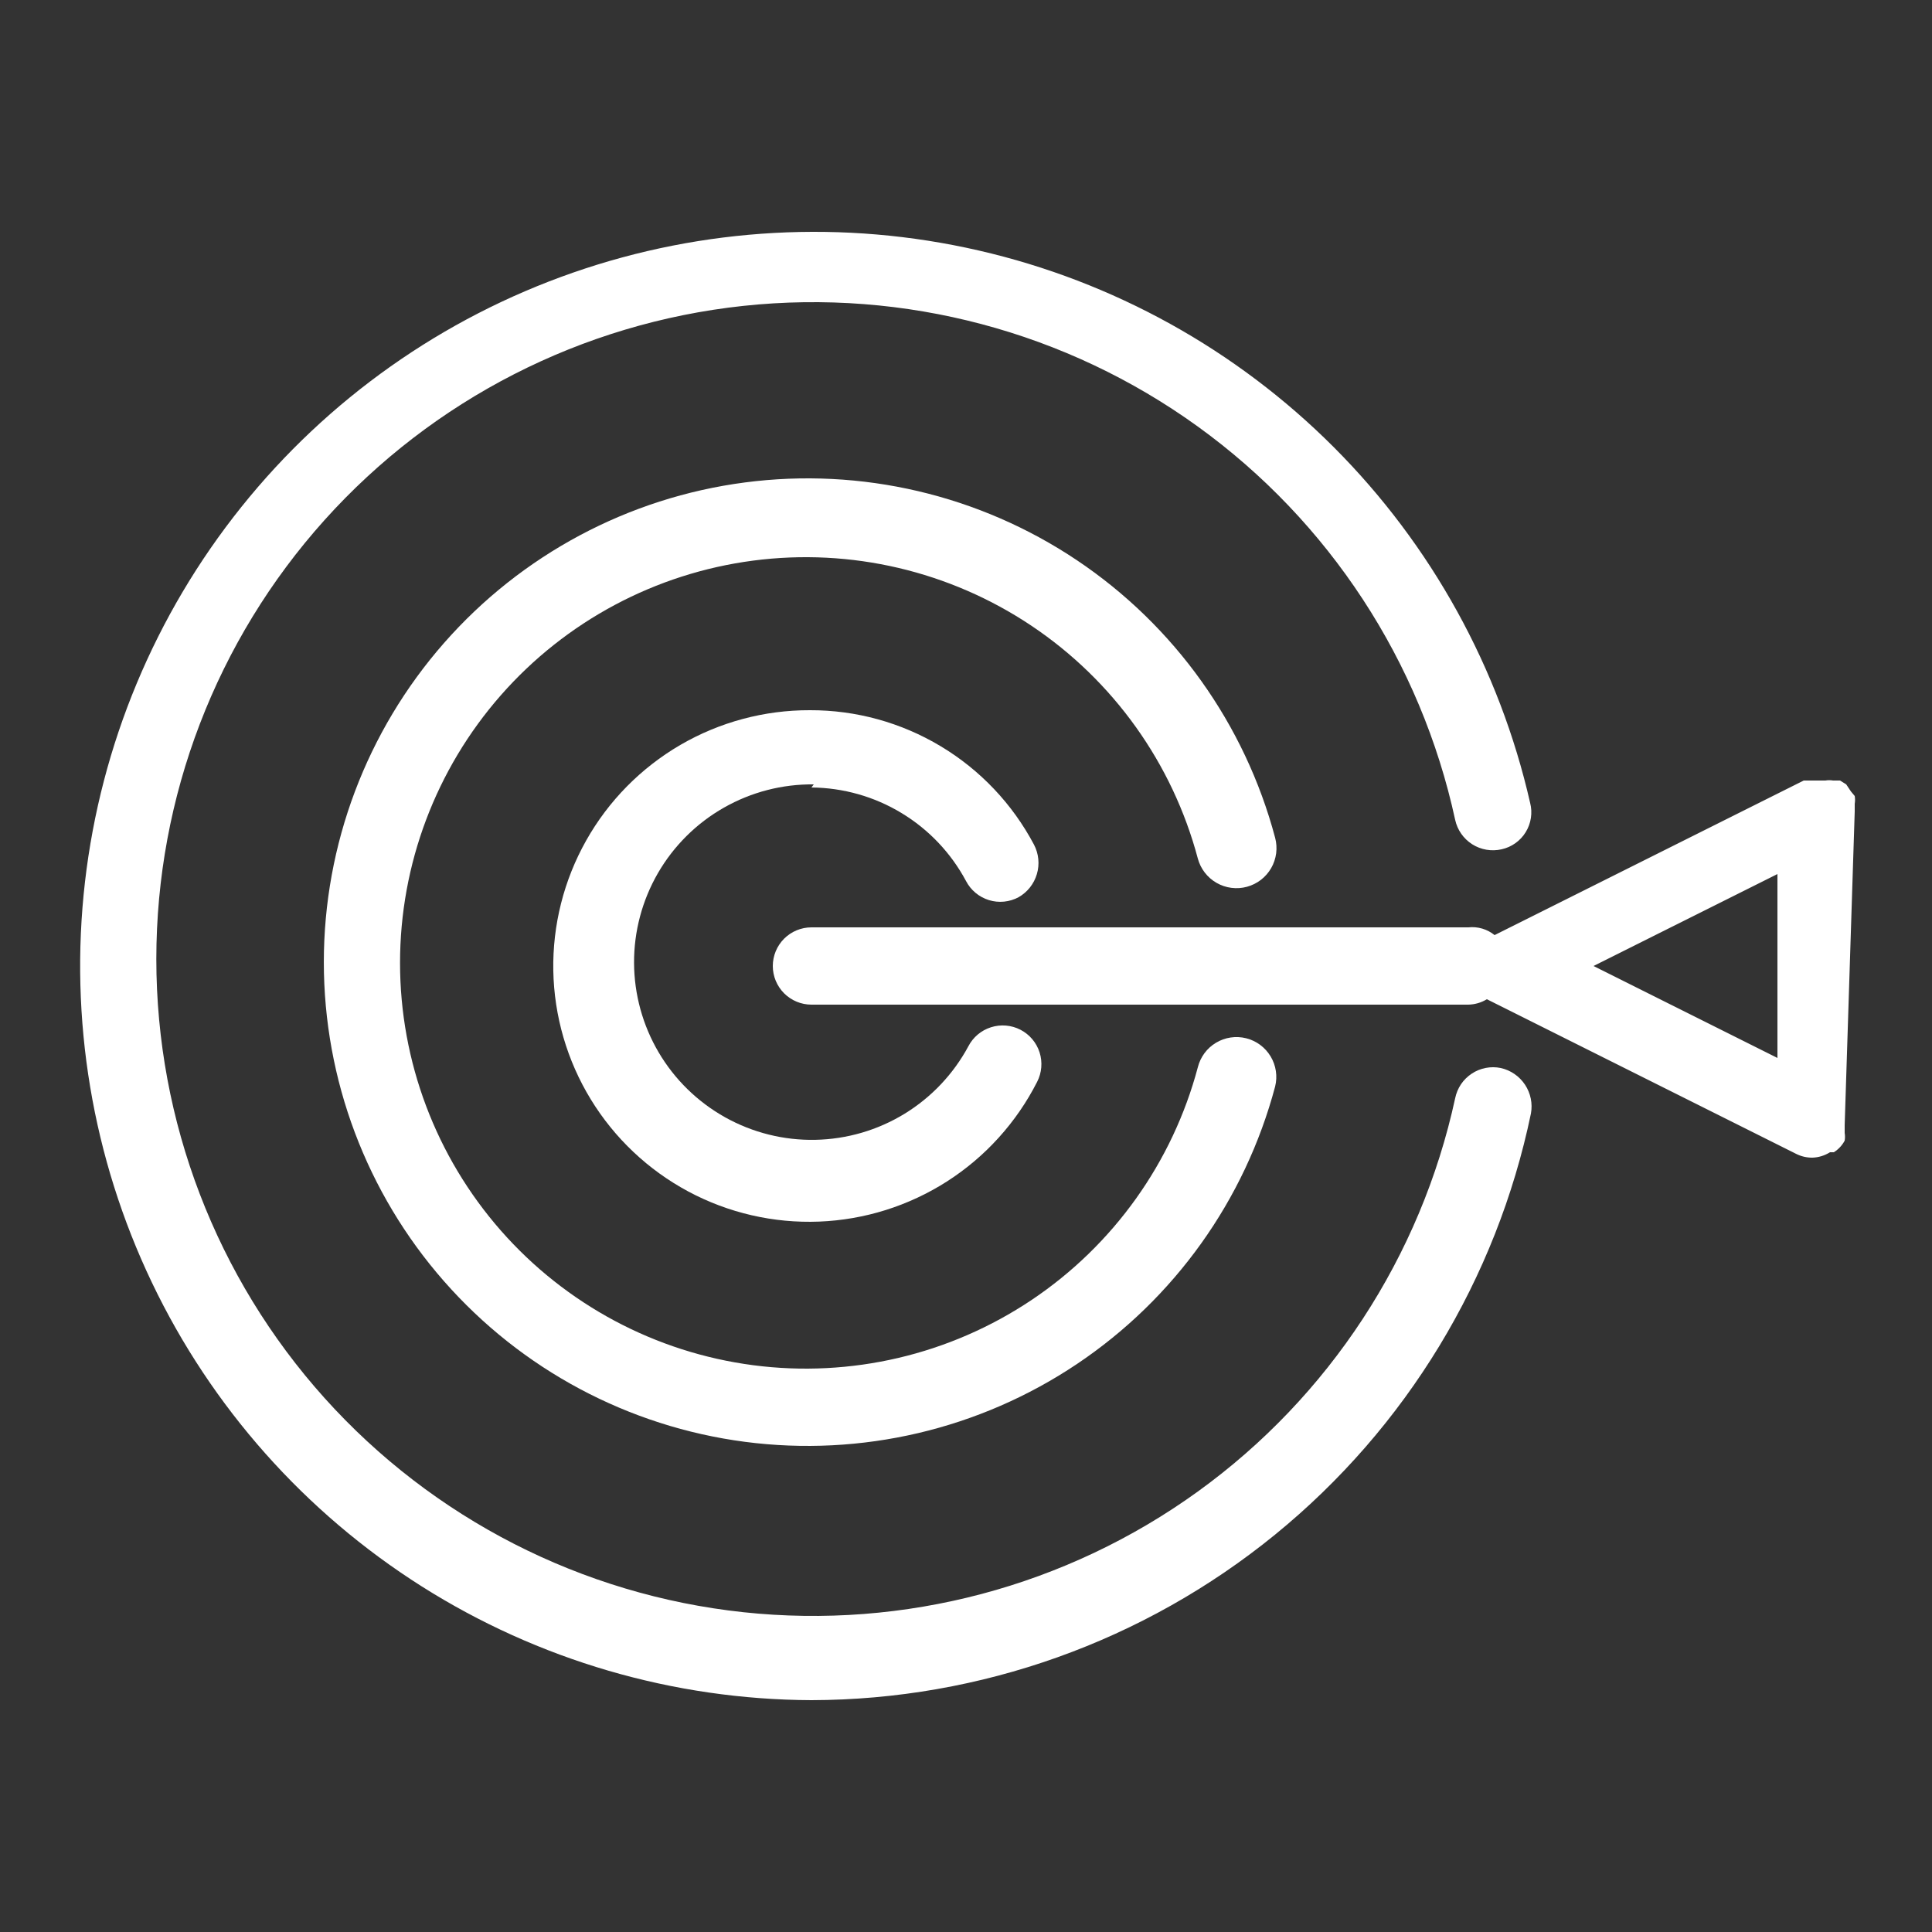
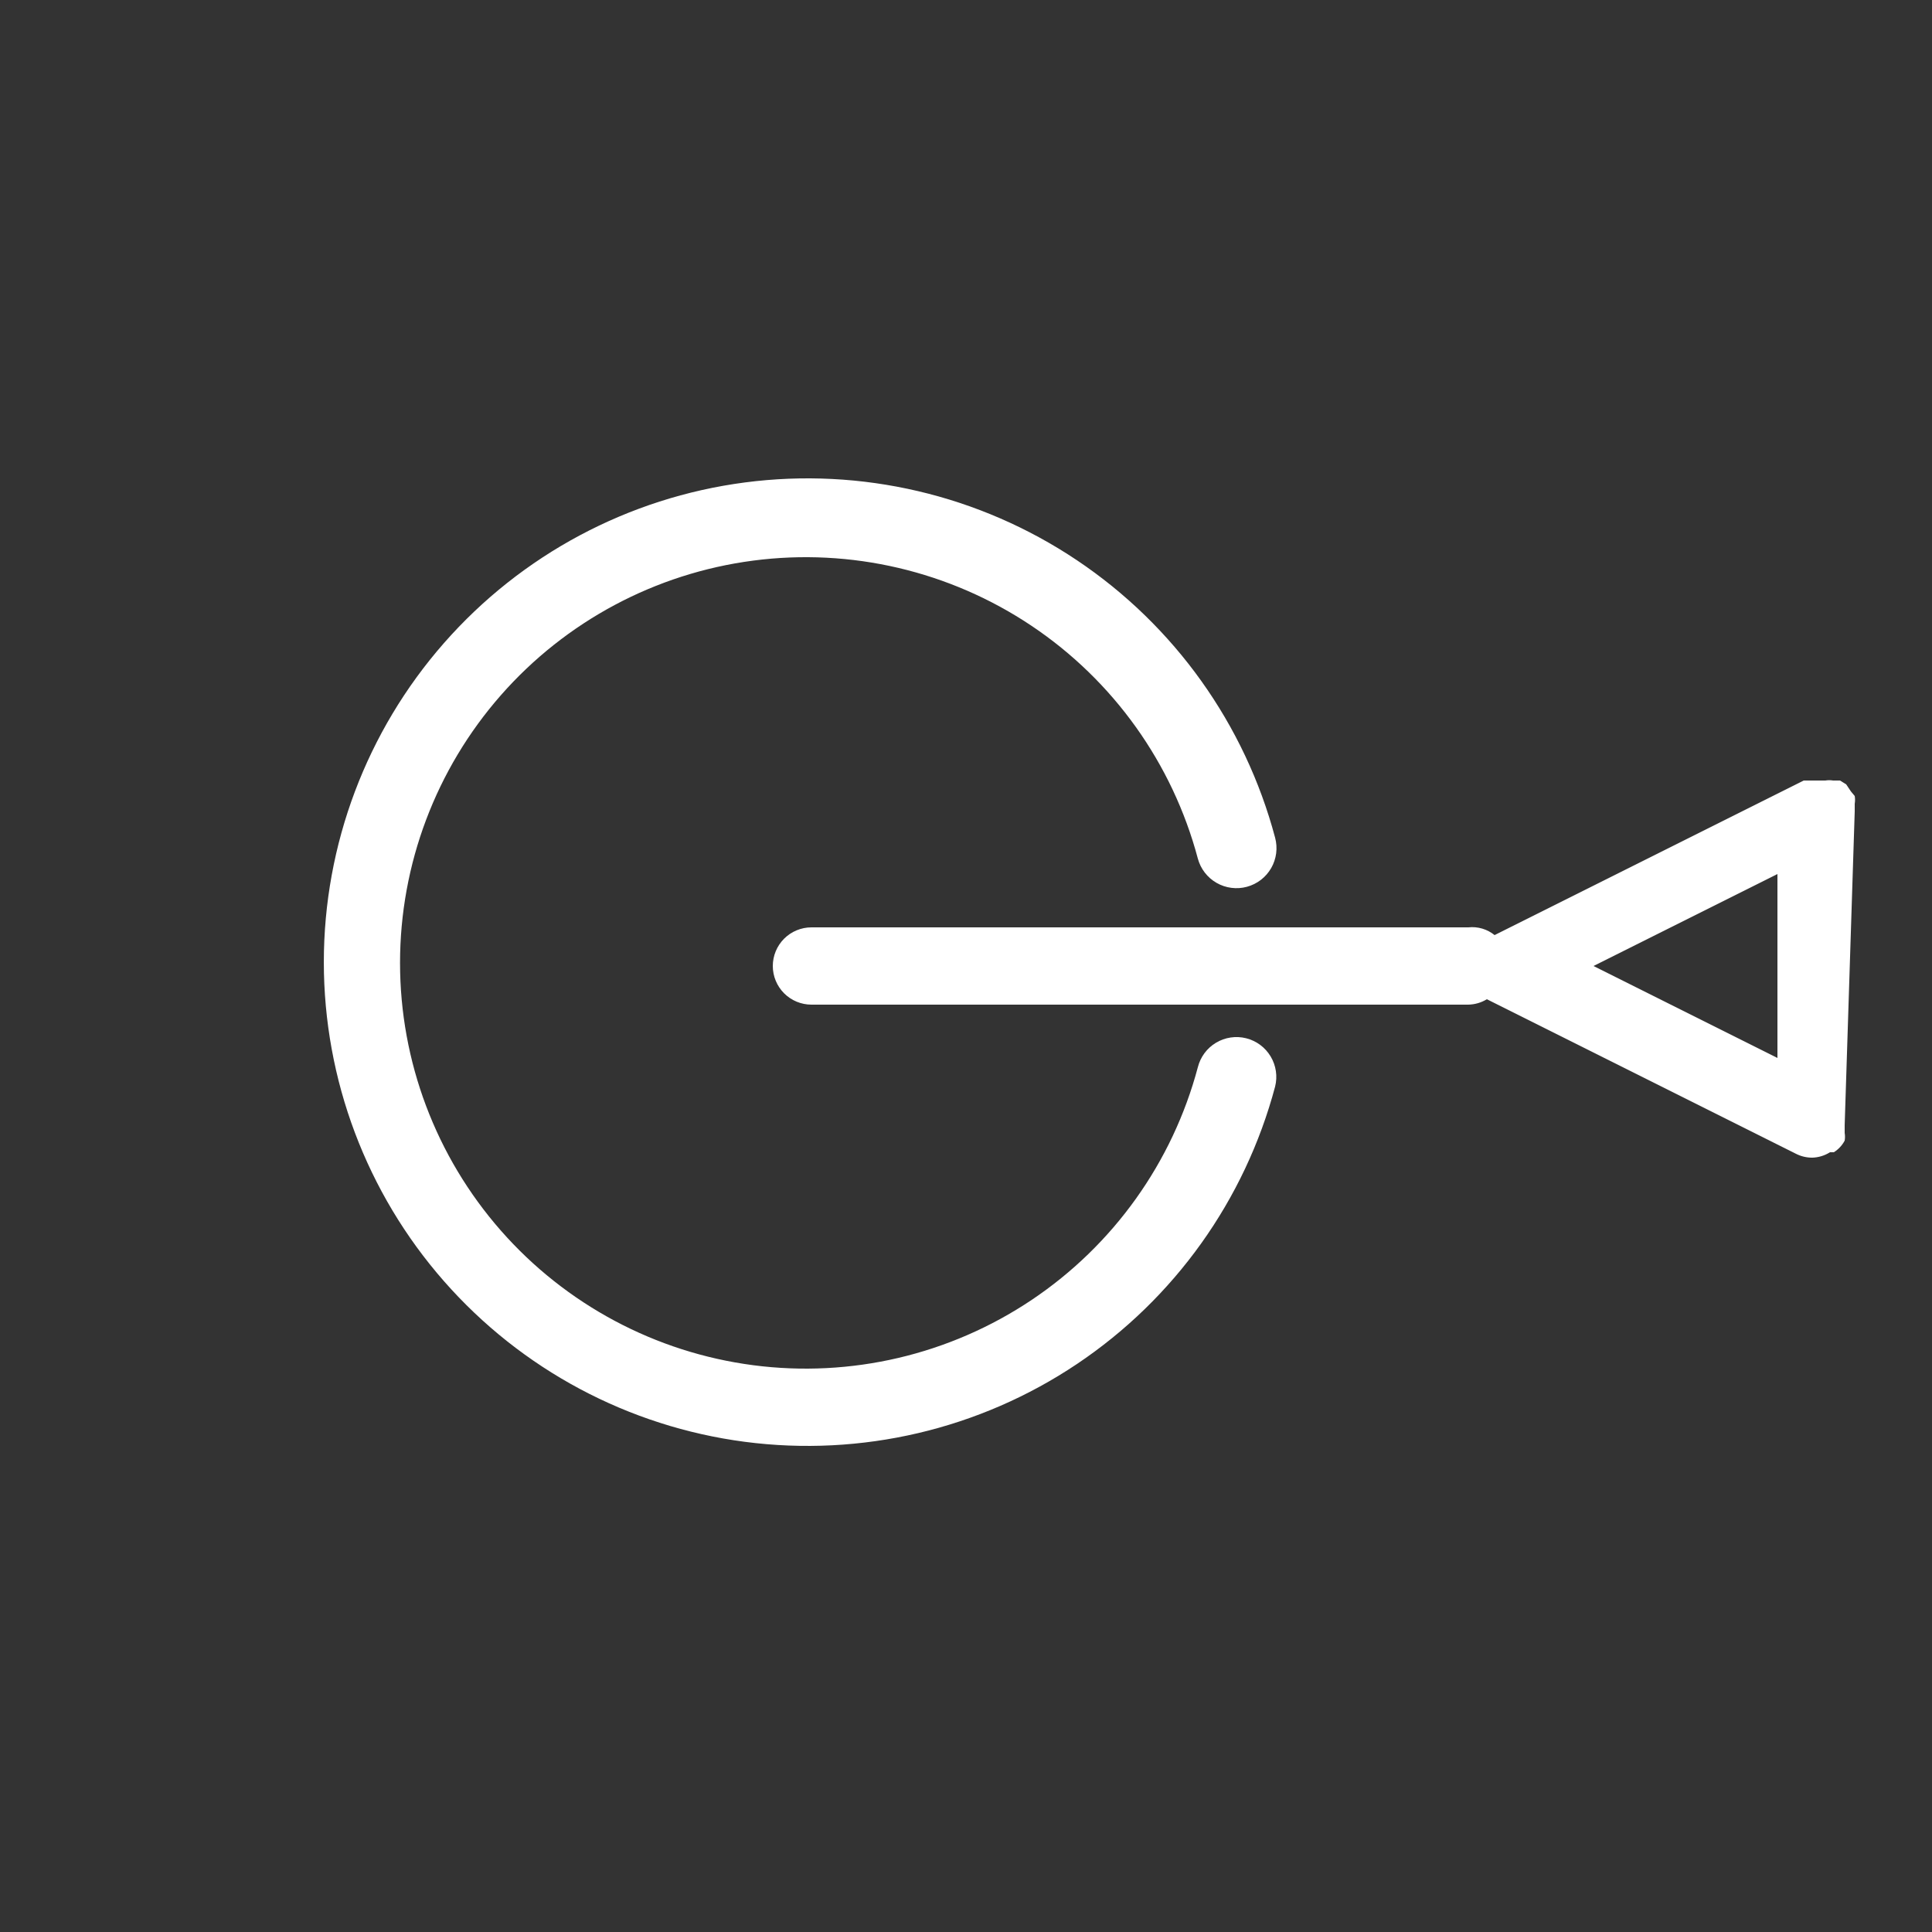
<svg xmlns="http://www.w3.org/2000/svg" width="70" height="70" viewBox="0 0 70 70" fill="none">
  <rect x="0" y="0" width="70" height="70" fill="#333333" stroke="none" />
-   <path d="M54.376 38.696C54.196 38.659 54.01 38.658 53.83 38.693C53.649 38.728 53.477 38.798 53.324 38.9C53.17 39.001 53.038 39.132 52.935 39.284C52.833 39.437 52.761 39.608 52.724 39.788C51.48 45.528 48.158 50.606 43.396 54.044C38.634 57.482 32.769 59.038 26.929 58.413C21.089 57.787 15.687 55.024 11.761 50.656C7.835 46.287 5.664 40.621 5.664 34.748C5.664 28.875 7.835 23.209 11.761 18.84C15.687 14.472 21.089 11.709 26.929 11.083C32.769 10.458 38.634 12.014 43.396 15.452C48.158 18.89 51.48 23.968 52.724 29.708C52.764 29.889 52.839 30.059 52.945 30.211C53.051 30.362 53.186 30.491 53.342 30.59C53.498 30.689 53.673 30.756 53.855 30.787C54.037 30.818 54.224 30.813 54.404 30.772C54.584 30.733 54.754 30.657 54.904 30.551C55.054 30.444 55.182 30.309 55.278 30.152C55.375 29.995 55.439 29.82 55.467 29.638C55.495 29.456 55.486 29.27 55.44 29.092C54.329 24.214 51.864 19.748 48.33 16.207C44.795 12.666 40.333 10.194 35.457 9.075C30.581 7.955 25.488 8.233 20.762 9.878C16.037 11.522 11.871 14.465 8.744 18.37C5.616 22.275 3.653 26.983 3.079 31.953C2.506 36.923 3.346 41.954 5.503 46.468C7.66 50.983 11.047 54.797 15.274 57.474C19.501 60.15 24.397 61.58 29.4 61.6C35.524 61.587 41.457 59.468 46.204 55.598C50.95 51.728 54.221 46.344 55.468 40.348C55.535 39.985 55.458 39.61 55.255 39.302C55.051 38.994 54.736 38.777 54.376 38.696Z" fill="white" />
  <path d="M43.4 31.108C43.449 31.292 43.535 31.464 43.651 31.615C43.767 31.766 43.912 31.892 44.077 31.987C44.242 32.082 44.424 32.144 44.613 32.168C44.802 32.193 44.994 32.18 45.178 32.13C45.362 32.08 45.534 31.995 45.685 31.879C45.836 31.762 45.962 31.618 46.057 31.453C46.152 31.288 46.213 31.105 46.238 30.916C46.262 30.728 46.249 30.536 46.2 30.352C45.105 26.24 42.553 22.667 39.018 20.298C35.483 17.93 31.207 16.928 26.988 17.48C22.769 18.032 18.895 20.099 16.088 23.297C13.281 26.495 11.733 30.605 11.733 34.86C11.733 39.115 13.281 43.225 16.088 46.422C18.895 49.62 22.769 51.688 26.988 52.24C31.207 52.792 35.483 51.79 39.018 49.422C42.553 47.053 45.105 43.48 46.2 39.368C46.293 38.997 46.234 38.604 46.037 38.276C45.84 37.947 45.521 37.711 45.15 37.618C44.779 37.525 44.386 37.584 44.057 37.781C43.729 37.977 43.493 38.297 43.4 38.668C42.482 42.117 40.341 45.114 37.377 47.1C34.412 49.086 30.826 49.927 27.288 49.464C23.75 49.001 20.5 47.267 18.146 44.585C15.792 41.903 14.494 38.456 14.494 34.888C14.494 31.319 15.792 27.873 18.146 25.191C20.5 22.509 23.75 20.775 27.288 20.312C30.826 19.849 34.412 20.69 37.377 22.676C40.341 24.662 42.482 27.659 43.4 31.108Z" fill="white" />
-   <path d="M29.4 28.532C30.551 28.542 31.679 28.861 32.664 29.458C33.65 30.054 34.456 30.904 35 31.92C35.085 32.084 35.202 32.23 35.345 32.349C35.487 32.468 35.652 32.557 35.829 32.612C36.006 32.667 36.192 32.686 36.377 32.668C36.561 32.65 36.74 32.596 36.904 32.508C37.226 32.325 37.464 32.024 37.568 31.669C37.673 31.314 37.635 30.932 37.464 30.604C36.683 29.129 35.514 27.895 34.082 27.037C32.651 26.178 31.013 25.727 29.344 25.732C27.695 25.727 26.074 26.162 24.649 26.991C23.224 27.822 22.046 29.017 21.238 30.454C20.429 31.891 20.018 33.518 20.047 35.166C20.077 36.815 20.546 38.426 21.406 39.833C22.266 41.24 23.486 42.392 24.94 43.171C26.394 43.949 28.029 44.325 29.677 44.261C31.325 44.196 32.925 43.693 34.314 42.804C35.702 41.914 36.828 40.67 37.576 39.2C37.746 38.87 37.779 38.485 37.666 38.13C37.553 37.776 37.304 37.481 36.974 37.31C36.643 37.139 36.258 37.107 35.904 37.22C35.55 37.332 35.254 37.581 35.084 37.912C34.542 38.917 33.744 39.761 32.77 40.356C31.796 40.951 30.68 41.276 29.539 41.298C28.398 41.321 27.271 41.039 26.274 40.483C25.277 39.926 24.446 39.115 23.866 38.132C23.286 37.149 22.978 36.029 22.973 34.887C22.968 33.746 23.267 32.623 23.838 31.635C24.41 30.647 25.234 29.828 26.226 29.264C27.218 28.699 28.342 28.407 29.484 28.42L29.4 28.532Z" fill="white" />
  <path d="M67.2 29.4C67.2 29.4 67.2 29.204 67.2 29.12C67.216 29.027 67.216 28.933 67.2 28.84C67.2 28.84 67.2 28.84 67.06 28.672L66.892 28.42L66.668 28.28H66.416C66.323 28.264 66.229 28.264 66.136 28.28H65.912H65.632H65.352L54.152 33.88C54.02 33.773 53.867 33.693 53.704 33.645C53.541 33.597 53.369 33.581 53.2 33.6H29.4C29.029 33.6 28.673 33.748 28.41 34.01C28.148 34.273 28 34.629 28 35C28 35.371 28.148 35.727 28.41 35.99C28.673 36.252 29.029 36.4 29.4 36.4H53.2C53.437 36.395 53.669 36.328 53.872 36.204L65.072 41.804C65.254 41.897 65.456 41.945 65.66 41.944C65.888 41.938 66.111 41.87 66.304 41.748H66.444C66.609 41.644 66.744 41.5 66.836 41.328C66.852 41.235 66.852 41.141 66.836 41.048C66.836 41.048 66.836 40.88 66.836 40.768L67.2 29.4ZM64.4 38.332L57.736 35L64.4 31.668V38.332Z" fill="white" />
</svg>